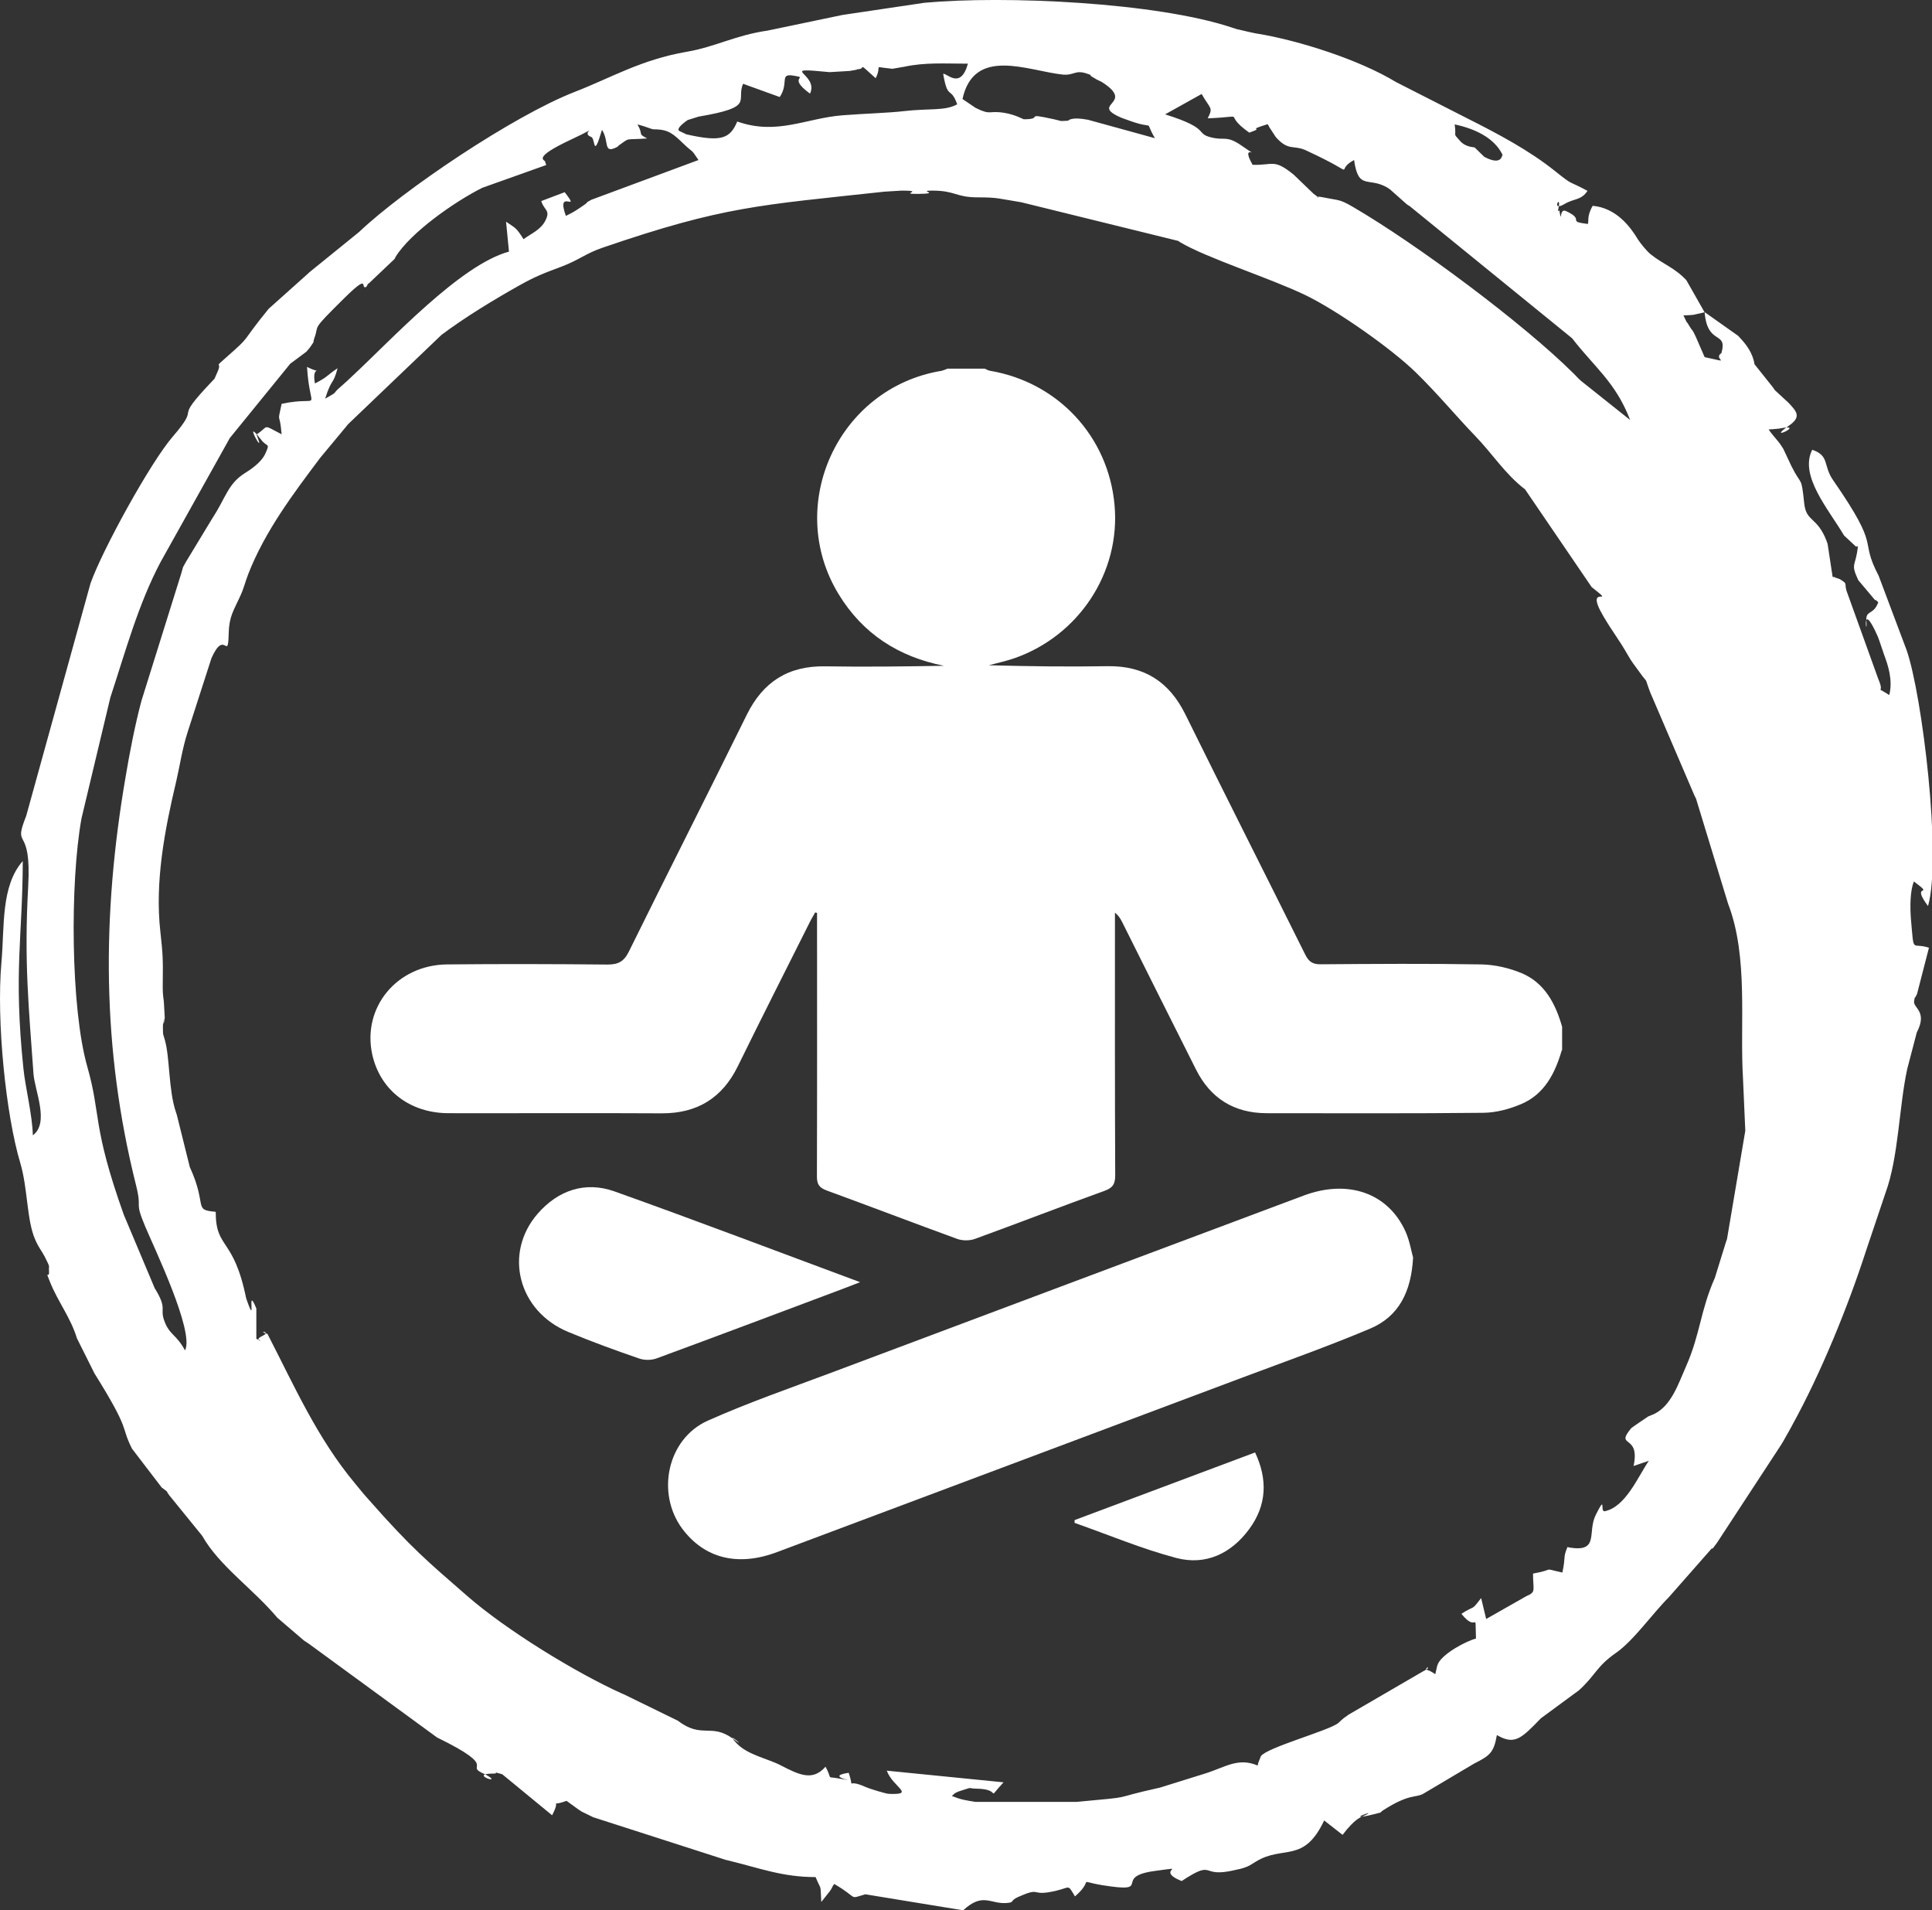
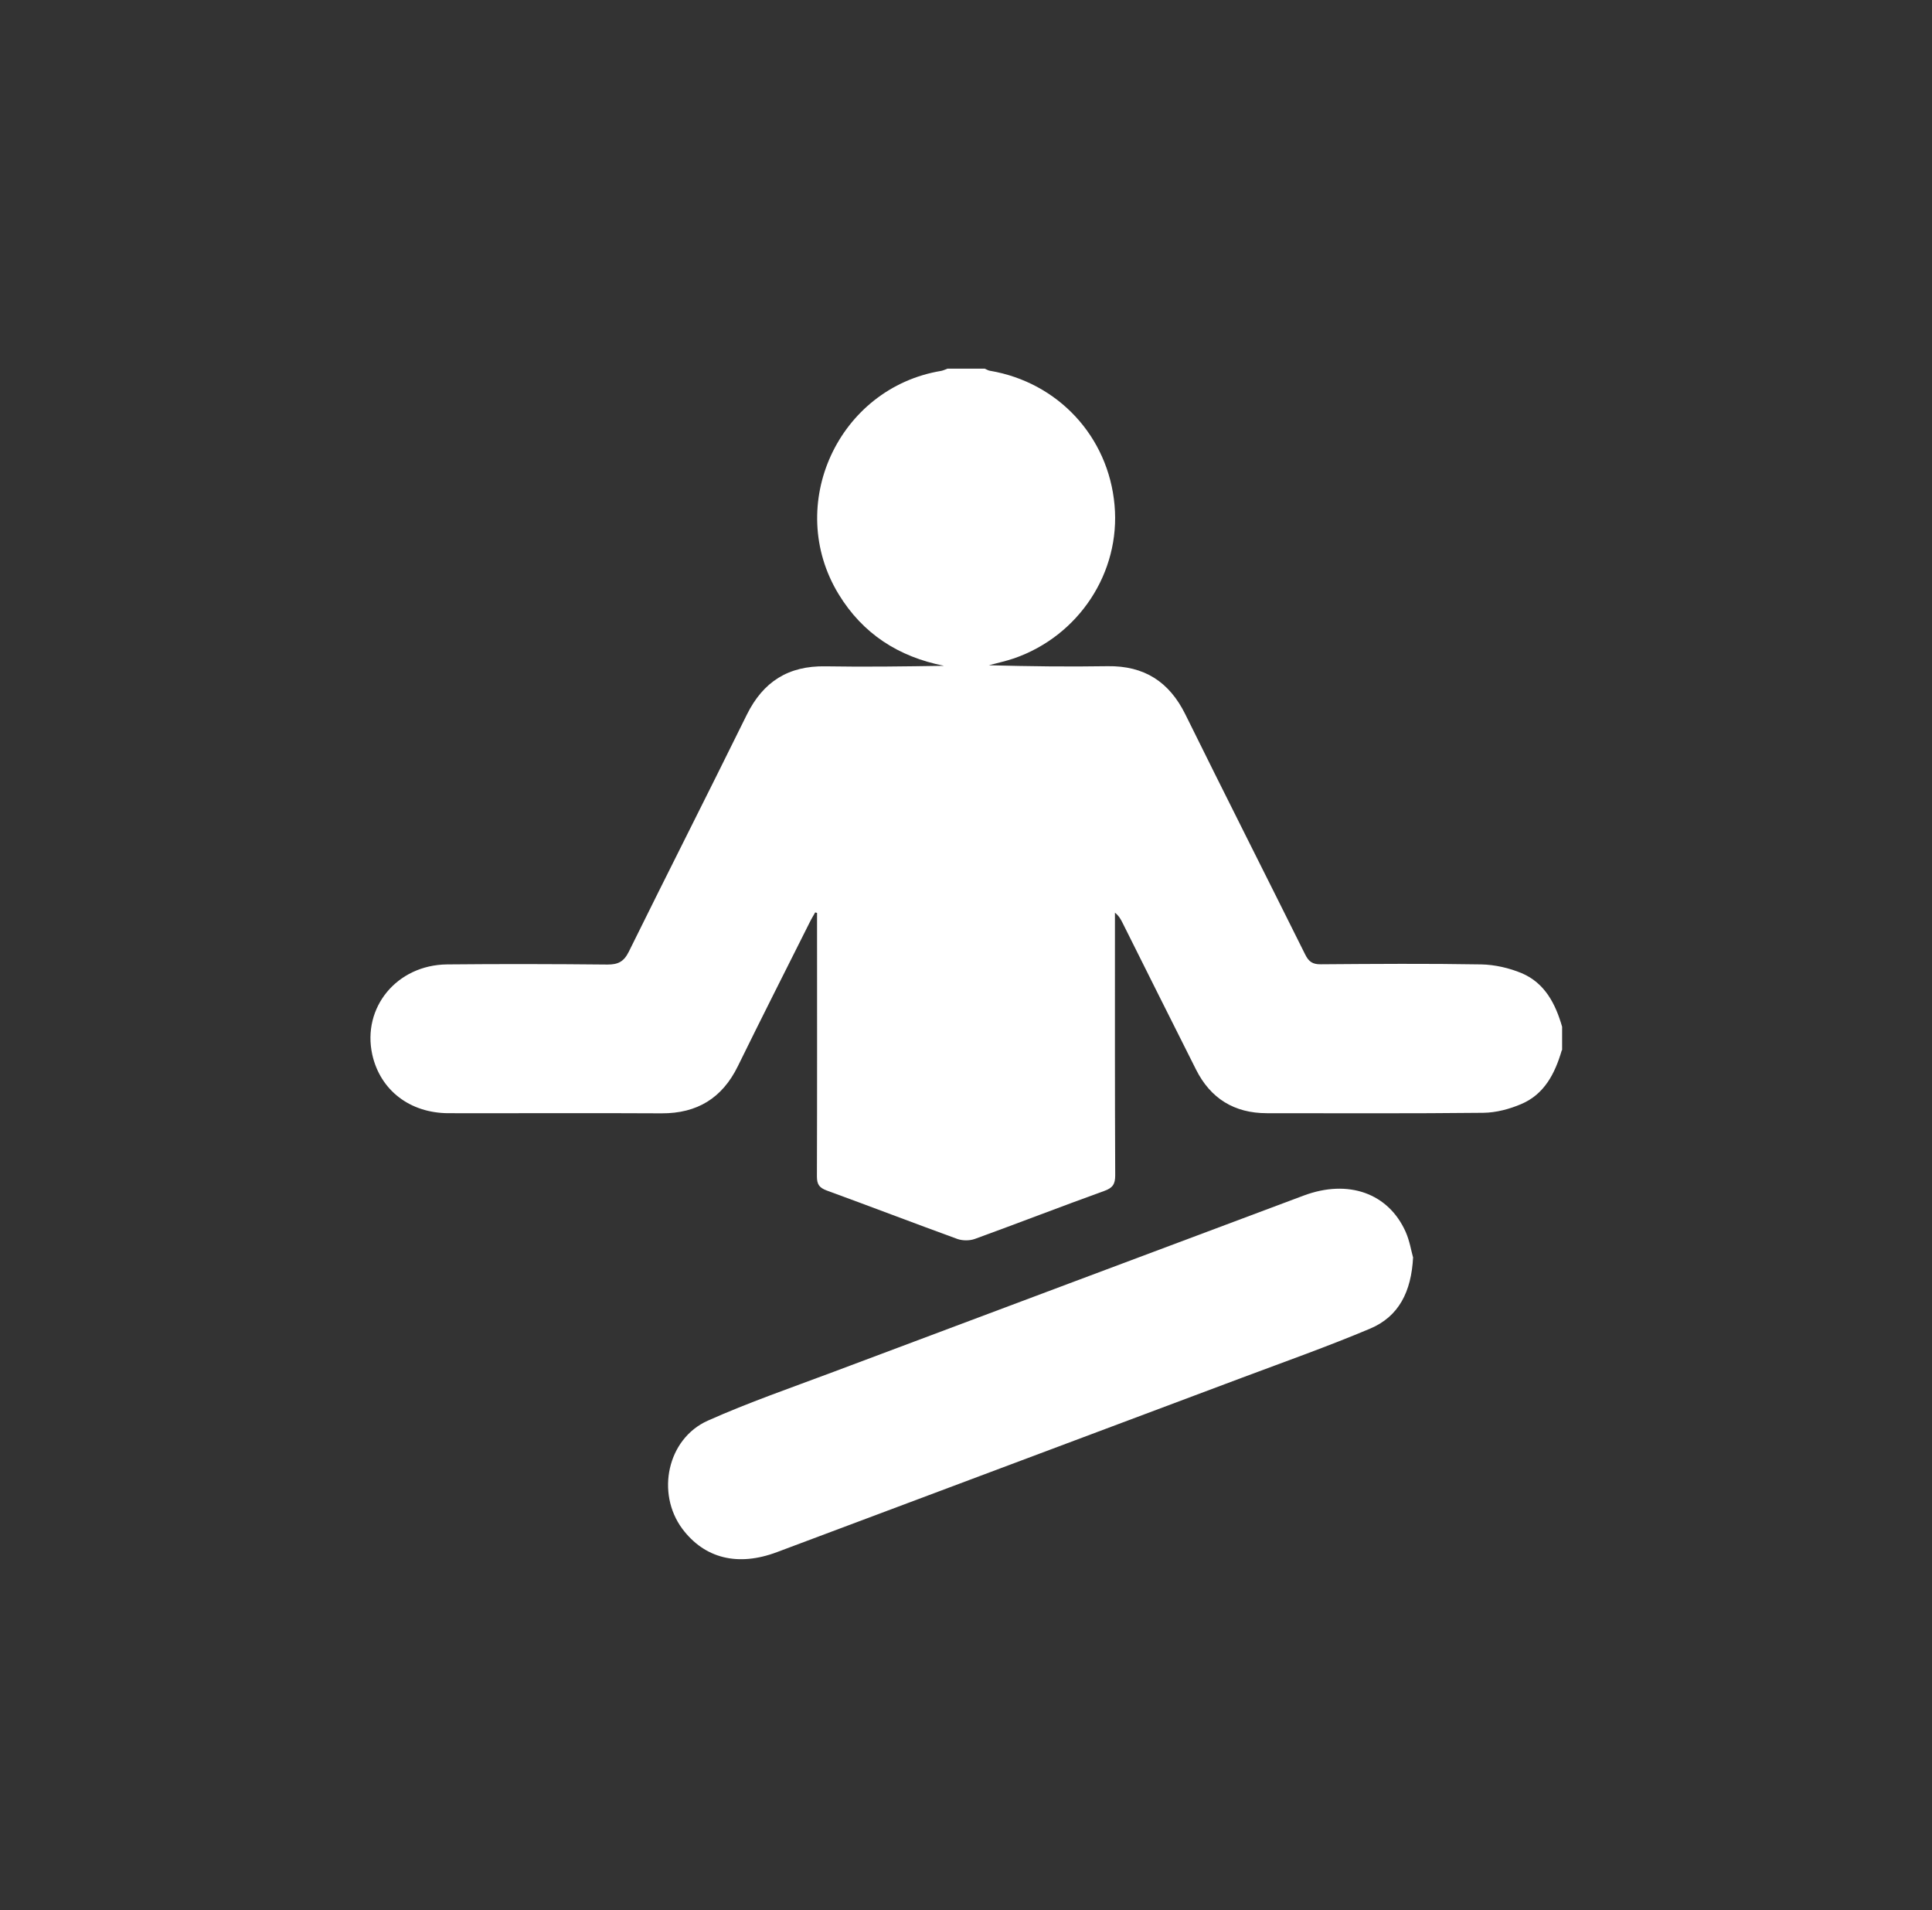
<svg xmlns="http://www.w3.org/2000/svg" id="Livello_2" data-name="Livello 2" viewBox="0 0 145.99 144.32">
  <rect x="0" y="0" width="145.99" height="144.32" fill="#333333" stroke="none" />
  <defs>
    <style>      .cls-1, .cls-2 {        fill: #fff;        stroke-width: 0px;      }      .cls-2 {        fill-rule: evenodd;      }    </style>
  </defs>
  <g id="Livello_1-2" data-name="Livello 1">
-     <path class="cls-2" d="M128.81,23.6c.21,2.55,1.75,1.35,1.27,3.07-.71.48,1,.82-1.27.31l-.67-1.54c-.31-.67-.25-.41-.44-.74-.51-.85.03.21-.49-.87,1.05-.06.41.02,1.61-.24h0ZM131.88,85.39l-.17-3.87c-.26-4.19.43-9.2-1.13-13.25l-2.42-7.93c-.03-.07-.09-.17-.12-.24l-3.35-7.81c-.51-1.37-.06-.47-.8-1.51-.36-.51-.54-.68-.93-1.37-.64-1.12-1.13-1.71-1.8-2.85-1.55-2.63,1.15-.59-.89-2.21l-5.03-7.38c-1.5-1.14-2.47-2.7-3.79-4.06-1.35-1.39-2.78-3.13-4.46-4.77-1.83-1.79-5.97-4.7-8.36-5.85-2.61-1.26-7.49-2.81-9.47-4-.03-.02-.1-.08-.13-.09l-11.86-2.92c-1.75-.28-1.76-.37-3.28-.37-1.69,0-1.68-.51-3.45-.51-1.2,0,.81.23-1.1.25-1.48.01.64-.25-1.2-.25l-1.31.08c-9.46,1.03-12.12,1.09-21.26,4.22-1.33.45-1.8.94-3.16,1.45-1.31.49-1.95.73-3.18,1.42-1.96,1.1-4.11,2.41-5.87,3.73l-7.06,6.75c-.05.06-.12.15-.17.21l-1.92,2.31c-2.07,2.75-4.18,5.56-5.44,8.77-.28.72-.31,1.02-.62,1.7-.5,1.11-.84,1.51-.87,2.84-.06,2.16-.29-.43-1.3,1.84l-1.79,5.55c-.42,1.29-.61,2.63-.87,3.74-.88,3.7-1.63,7.63-1.2,11.4.19,1.66.2,2.23.18,3.67-.01.88,0,.98.08,1.58l.07,1.22c-.2,1.35-.02-.78-.14.62,0,.09,0,.55.02.64l.13.44c.38,1.34.27,3.77.83,5.43.02.05.05.16.07.21l.98,3.94c1.37,3,.21,3.24,1.96,3.39,0,2.86,1.35,1.87,2.3,6.53.86,2.51-.04-1.19.77.77v2.3c.81.25-.34.16.45-.22.78-.37-.49-.39.39-.16,2.05,3.98,3.76,7.88,6.64,11.33.5.6.57.71,1.06,1.25,3.18,3.61,4.42,4.63,7.37,7.2,2.97,2.6,8.25,5.83,11.71,7.39.05.02.16.06.21.09l4.01,1.96c1.84,1.4,2.51.16,4.17,1.36,1.35.98-.83-.83.3.37.81.85,2.35,1.15,3.28,1.63,1.45.75,2.45,1.23,3.42.12.54.99.05.74.83.86,2.54.41-1.25-.08.92-.4.49,1.45-.31.36,1.25,1.06.4.18,1.58.52,1.76.53,2.1.09.31-.51-.13-1.75l8.82.88c-1.41,1.52-.02.52-2,.48-.8-.01-.21-.16-1.12.12-.68.21-.61.31-.79.43.7.28.99.32,1.8.45h7.62c4.82-.45,2.19-.17,6.31-1.08l3.4-1.06c1.52-.47,2.49-1.24,3.98-.61.03-.05.03-.15.04-.18l.21-.53c.47-.65,4.97-1.88,5.81-2.47.18-.13.19-.24.81-.66l5.59-3.25c1.03-.53-.23-.27.55-.06l.31.18s.07.07.11.06l.13-.58s.05-.16.07-.2c.37-.77,2.1-1.7,2.87-1.9-.07-2.35.15-.31-1.1-1.87,1.11-.72.69-.15,1.49-1.19l.38,1.58,3.03-1.72c.77-.33.51-.42.51-1.71,1.85-.33.54-.44,2.22-.08.27-1.29.03-1.06.38-1.92.04-.01.11.03.13.03,2.32.38,1.35-1.14,2.01-2.46.82-1.64.29-.2.68-.28,1.58-.33,2.49-2.57,3.33-3.81l-1.15.39c.52-2.46-1.44-1.33-.19-2.84.06-.08,1.3-.9,1.31-.91l.4-.16c1.32-.62,1.84-2.24,2.45-3.63,1.07-2.42,1.07-4.19,2.17-6.67l.84-2.71c.02-.06.06-.16.08-.23l1.38-8.17h0ZM109.92,9.4c1.49.31,3,1,3.62,2.3-.06.04-.05.85-1.38.15l-.73-.71c-.07-.03-.68-.01-1.11-.5-.59-.67-.24-.21-.4-1.24h0ZM48.18,9.4c.7.18.99.35,1.21.37.04,0,.14,0,.18,0,.98.04,1.32.36,2.1,1.11.73.7.51.3,1.11,1.21l-8.09,3c-.72.4.05-.01-.69.49-.53.36-.65.44-1.24.73-.8-2.21,1.22-.1-.09-1.79l-1.77.67c.22.72.72.67.31,1.48-.36.7-1.08.98-1.65,1.4-.57-.9-.58-.81-1.32-1.32l.22,2.26c-3.69,1-8.87,6.65-11.91,9.47-.42.39-.33.32-.8.73-.73.62-.09.3-1.18.91.51-1.62.58-.95.94-2.3-.87.58-.7.63-1.71,1.15-.31-1.6.84-.54-.6-1.25.22,3.64,1.24,2.12-1.92,2.79-.35,1.65-.15.45,0,2.3-1.52-.78-.89-.65-1.9.02.82,2.03-1.19-1.61.36.4.45.58.69.2.31,1.04-.33.73-1.27,1.3-1.54,1.47-1.29.81-1.44,1.85-2.43,3.36l-2.03,3.35c-.33.63-.13.12-.34.83l-3.02,9.66c-.5,1.87-.91,4.02-1.19,5.7-1.82,10.56-1.81,20.59.78,30.9.49,1.96-.16,1.07.68,3.09.64,1.54,3.76,7.99,3.02,9.39-.66-1.23-1.17-1.14-1.57-2.25-.35-.96.27-.85-.72-2.45l-2.34-5.56c-2.41-6.77-1.69-7.45-2.76-11.2-1.25-4.4-1.31-13.9-.43-18.74l2.18-9.13c1.14-3.46,2.1-7.03,3.8-10.24l5.1-9.13c.03-.06.09-.16.12-.22l4.58-5.63s.11-.08.14-.1l1.06-.79c.07-.07.28-.32.33-.4.38-.56.12-.17.29-.65.39-1.07-.33-.45,2.26-3.01,2.01-1.98,1.16-.63,1.65-.84.07-.07.15-.32.18-.25l1.97-1.87s.06-.12.07-.15c1.13-1.84,4.47-4.18,6.55-5.22l4.83-1.72s-.03-.16-.04-.12c0,.03-.03-.11-.03-.13,0-.15-1.1-.25,2-1.7,2.49-1.16.54-.52,1.48-.17.32.12.12,1.77.81-.54.57.88.05,1.86,1.15,1.29.03-.01.1-.1.13-.12.9-.62.33-.39,2.13-.52-.76-.4-.25-.23-.72-1.04h0ZM94.64,12.43c-1.04-1.83.98-.17-.84-1.44-1.05-.73-1.27-.41-2.05-.56-1.63-.32-.03-.64-3.71-1.79l2.76-1.54c.67,1.18.89.98.46,1.84,3.28-.13.92-.49,3.14,1.08,1.34-.47-.41-.08,1.39-.64.06.08.11.2.14.25l.47.72c.93,1.05,1.29.61,2.17.96.06.02.16.07.22.1,4.23,1.96,1.87,1.55,3.53.68.33,2.32,1.06,1.24,2.51,2.08.07.04.16.11.23.16l1.25,1.11c.06.04.16.1.22.14l12.27,9.98c1.67,2.17,3.29,3.32,4.38,6.17l-3.73-2.97c-.06-.05-.14-.13-.2-.19-.08-.08-.3-.32-.38-.39-3.78-3.75-11.77-9.71-16.64-12.55-1.02-.6-1.08-.48-2.13-.7-1.18-.25.05.32-.83-.28l-1.52-1.46c-1.52-1.23-1.53-.68-3.12-.74h0ZM80.7,9.12c-.8.03-.28.06-1.06-.11-2.42-.53-.66,0-2.28,0-.04,0-.65-.35-1.44-.48-1.27-.21-.99.22-2.2-.38l-.99-.67c.87-3.99,4.95-2.13,7.54-1.85.87.1.96-.37,1.83-.08.71.24-.08-.02.59.35.04.02.14.08.19.11l.37.18c2.66,1.69-1.05,1.63,1.52,2.72.08.03.19.07.28.1,2.52.95,1.29-.17,2.22,1.43l-5.05-1.39c-1.32-.25-1.46.06-1.51.06h0ZM61.19,7.06c-1.81-1.32.06-1.14-1.26-1.35-1.05-.17-.3.57-1.01,1.62l-2.77-1c-.56,1.29.96,1.75-3.36,2.48l-.83.26c-1.14.81-.53.84-.53.87l.44.21c2.61.59,3.29.34,3.84-.97,3,1.06,5.18-.25,7.95-.47,1.68-.13,3.49-.18,4.6-.31,1.95-.23,3.14,0,4.07-.52-.5-1.41-.71-.26-1.06-2.3.26-.09,1.31,1.24,1.87-.77-1.73,0-3.21-.11-4.8.23l-.93.16s-.16-.03-.2-.03c-1.31-.12-.52-.3-1.04.74-1.42-1.27-.74-.75-1.25-.69-.54.06.32-.02-.72.14l-1.51.09c-4.08-.4-.77.1-1.48,1.62h0ZM128.81,23.6l-1.38-2.43c-.9-.96-1.77-1.21-2.7-1.96-.32-.26-.81-.88-.96-1.12-.56-.94-1.64-2.39-3.42-2.54-.49.84-.25,1.22-.38,1.37-1.66-.21-.12-.28-1.65-.98-.53-.24-.27,1.11-.49-.03,0-.04-.07.04-.11.03.38-1.56-.62.13.47-.51.81-.48,1.25-.26,1.77-1.01-1.47-.8-1.02-.34-2.41-1.46-2-1.61-4.36-2.85-6.7-4.03l-5.36-2.73c-2.8-1.7-7.37-3.15-10.49-3.66-.05,0-.16-.03-.22-.04l-.42-.09c-.09-.02-.34-.08-.43-.1-1.13-.28.16.08-.66-.17-.06-.02-.16-.05-.22-.07C87.34.18,75.96-.35,69.85.21l-5.99.89c-.07.01-.18.03-.25.04l-5.6,1.17c-2.44.35-3.98,1.24-6.11,1.6-3.47.6-5.68,1.95-8.49,3.04-4.62,1.8-12.94,7.4-16.28,10.58l-3.74,3.03s-.11.11-.15.14l-2.94,2.63c-2.26,2.77-1.17,1.88-3.25,3.71-.94.83-.26.23-.59,1l-.25.57s-.12.12-.15.16c-3.22,3.38-.68,1.51-3.01,4.22-1.7,1.97-5.33,8.59-6.21,11.08L1.98,61.64c-1.06,2.67.42.51.15,5.34-.32,5.67.05,9.17.4,14.14.09,1.27,1.23,3.72-.05,4.65-.03-1.52-.57-3.64-.71-5.04-.76-7.32-.06-9.93-.05-15.68-1.67,1.9-1.37,4.97-1.61,7.63-.4,4.49.35,11.61,1.42,15.17.58,1.95.48,4.33,1.13,5.8.28.64.46.8.71,1.27.47.93.3.64.33,1.05.06.78-.35-.17.07.86.6,1.51,1.57,2.71,2.04,4.27l1.33,2.66c2.8,4.49,1.92,3.85,2.83,5.68l2.25,2.94c.59.45.24.12.55.56l2.51,3.09c1.29,2.28,3.8,3.96,5.68,6.19l2.01,1.72s.13.08.17.11c.04.03.14.09.18.12l9.7,7.09c4.99,2.44,1.82,2.02,3.67,2.8,1.51.85-1.41-.07.59-.07.57,0-.33-.22.67.05l3.77,3.1c.77-1.45-.36-.56,1.09-1.09l.91.66c.07.04.17.11.23.15.05.03.87.43.88.43l10.01,3.22c.05.01.16.04.21.05,2.39.58,4.07,1.25,6.58,1.25.46,1.11.35.4.43,1.88l.65-.82c.25-.36.11-.25.33-.54,1.89,1.1,1.03,1.16,2.35.78l7.39,1.21c1.49-1.37,2.03-.47,3.26-.55.69-.05.21-.15.9-.46,1.62-.72,1.03-.16,2.27-.35,1.79-.28,1.37-.77,2.02.31,1.56-1.36,0-1.19,2.06-.85,4.01.65.65-.64,4.02-1.08,2.73-.36-.15-.09,1.98.77,2.43-1.6,1.47-.37,3.53-.73.06,0,.84-.18.94-.2.62-.17.76-.31,1.14-.54,2.07-1.27,3.61.18,5.16-3.11l1.39,1.09c.93-1.23,1.4-1.34,1.51-1.39,1.59-.74-1.77.47.87-.17.76-.19.36-.09.69-.3,1.98-1.27,2.43-.92,3.02-1.24l3.86-2.29c1.19-.6,1.48-.83,1.71-2.15,1.34.78,1.84.27,3.33-1.27l2.87-2.11c1.25-1.13,1.32-1.8,2.79-2.82,1.34-.93,2.75-2.96,4.01-4.22l3.22-3.66c.12-.12-.1.27.41-.44l4.85-7.41c.04-.06.1-.16.14-.23l.63-1.12s.08-.15.1-.19c2.13-3.87,4.17-8.86,5.55-13.13l1.46-4.34c1-2.71,1.02-6.5,1.65-9.39l.72-2.75c.85-1.63-.31-1.84-.2-2.38.12-.6-.06.08.22-.53l.9-3.49c-1.32-.44-1.12.53-1.35-2.03-.1-1.14-.06-2.31.21-2.98,1.7,1.28-.34-.03,1.07,1.86,1.05-3.68-.44-15.96-1.62-19.34l-2.11-5.61c-1.55-2.97.3-1.82-3.44-7.22-.78-1.12-.25-1.85-1.58-2.3-1,1.97,1.25,4.51,2.4,6.47l.91.85s.1-.04.14-.02c-.16,1.58-.59,1.22.03,2.55l1.27,1.51c.03-.07.16.1.24.16-.35.98-.95.58-.9,1.37.11,1.67-.48-1.82.86,1.21.1.23.36,1.05.49,1.41.28.75.67,1.9.38,3.02-1.21-.78-.28.05-.82-1.19l-2.41-6.69c-.18-.61.13-.48-.51-.88l-.35-.12c-.02-.07-.13-.01-.19-.05l-.38-2.5s-.06-.15-.07-.2c-.71-1.85-1.53-1.43-1.69-2.81-.24-2.21-.18-1.27-.97-2.85l-.61-1.3c-.05-.08-.11-.17-.16-.25-.28-.43-.59-.69-.95-1.22.08-.03.21-.01.26-.02l.53-.05c2.21-.45-1.16,1.09.75-.23.97-.67.55-1.08-.03-1.71l-1.04-.96c-.05-.07-.11-.16-.16-.23l-1.38-1.73s-.05-.33-.17-.62c-.27-.67-.65-1.08-1.07-1.53l-2.46-1.74Z" />
    <g>
      <path class="cls-1" d="M118.01,79.36c-.51,1.74-1.31,3.31-3.06,4.05-.89.38-1.9.65-2.87.66-5.45.06-10.9.03-16.35.03-2.46,0-4.26-1.11-5.36-3.31-1.85-3.68-3.7-7.37-5.54-11.06-.13-.26-.26-.52-.58-.78v.86c0,6.33-.01,12.65.02,18.98,0,.66-.18.95-.82,1.18-3.27,1.18-6.52,2.44-9.79,3.63-.39.14-.93.14-1.32,0-3.3-1.2-6.58-2.46-9.87-3.66-.56-.21-.74-.46-.74-1.06.02-6.33.01-12.65.01-18.98,0-.31,0-.62,0-.93-.05-.01-.09-.03-.14-.04-.13.24-.28.47-.4.72-1.82,3.63-3.66,7.26-5.45,10.91-1.18,2.4-3.07,3.56-5.75,3.55-5.36-.03-10.73,0-16.09-.01-2.94,0-5.18-1.74-5.78-4.43-.78-3.56,1.86-6.77,5.65-6.81,4.04-.04,8.09-.03,12.13.01.8,0,1.23-.22,1.6-.96,2.95-5.98,5.97-11.92,8.92-17.91,1.24-2.51,3.15-3.71,5.95-3.66,2.98.05,5.96.01,8.95-.04-3.43-.68-6.13-2.41-7.96-5.41-4.1-6.73-.03-15.58,7.75-16.87.16-.03.32-.11.48-.17.94,0,1.88,0,2.81,0,.13.05.25.14.39.16,5.15.87,8.96,4.97,9.42,10.15.46,5.08-2.69,9.88-7.6,11.58-.62.21-1.27.35-1.9.52,3,.08,5.99.12,8.98.07,2.76-.04,4.65,1.17,5.87,3.64,2.99,6.06,6.04,12.08,9.05,18.13.27.55.56.76,1.19.75,4.04-.03,8.09-.06,12.13.01,1.02.02,2.1.27,3.04.66,1.75.74,2.56,2.31,3.06,4.05v1.76Z" />
      <path class="cls-1" d="M106.78,94.97c-.13,2.63-1.09,4.5-3.26,5.41-3.18,1.34-6.43,2.49-9.66,3.7-11.72,4.4-23.43,8.78-35.15,13.18-2.95,1.11-5.47.48-7.15-1.76-2-2.69-1.14-6.8,1.92-8.17,3.09-1.38,6.31-2.49,9.48-3.68,11.85-4.45,23.71-8.89,35.56-13.33,3.35-1.25,6.39-.19,7.7,2.75.3.68.42,1.44.55,1.9Z" />
-       <path class="cls-1" d="M64.98,96.87c-.54.21-.89.35-1.24.48-4.71,1.77-9.42,3.54-14.14,5.28-.39.14-.92.14-1.31,0-1.8-.62-3.59-1.27-5.34-2-3.79-1.56-4.93-5.95-2.31-8.95,1.54-1.76,3.58-2.46,5.8-1.67,6.14,2.19,12.23,4.51,18.54,6.85Z" />
-       <path class="cls-1" d="M81.2,114.84c4.53-1.7,9.06-3.4,13.64-5.11.97,2.06.87,3.99-.43,5.77-1.36,1.86-3.29,2.79-5.53,2.2-2.61-.69-5.12-1.75-7.68-2.65,0-.07,0-.13,0-.2Z" />
    </g>
  </g>
</svg>